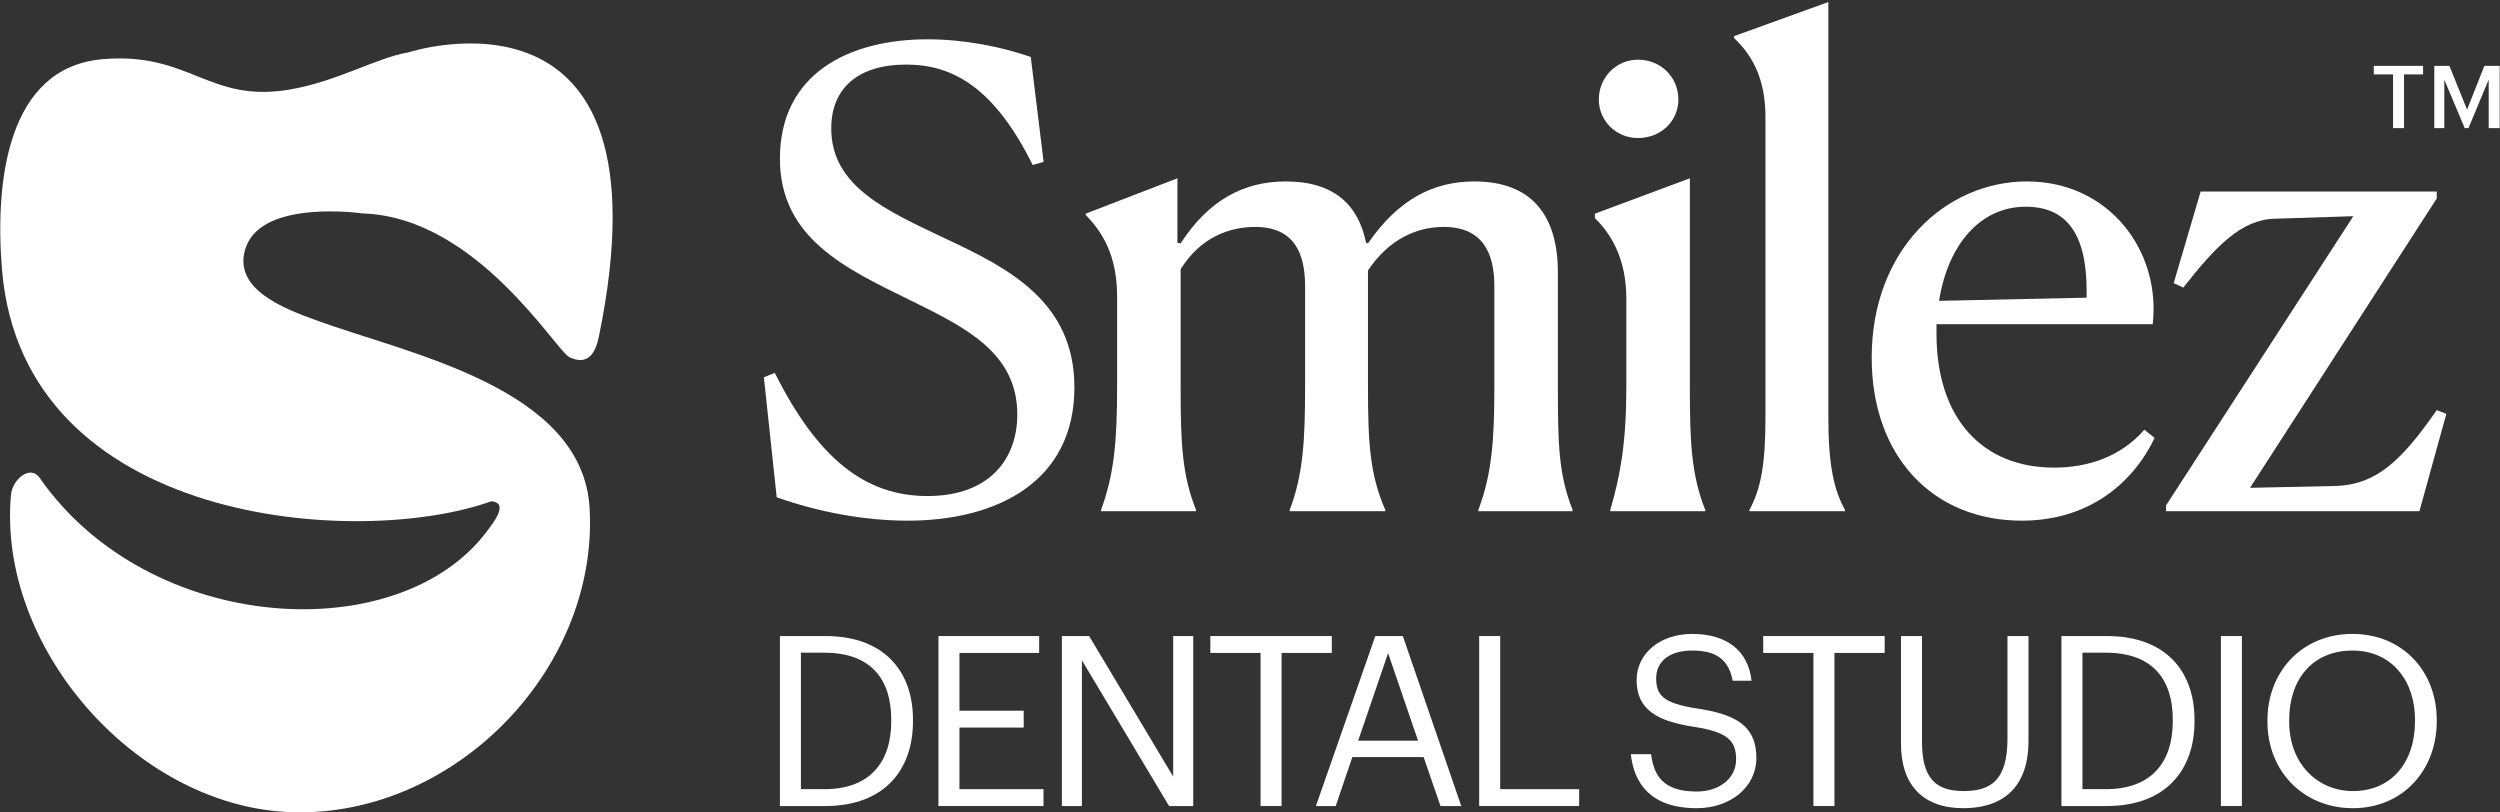
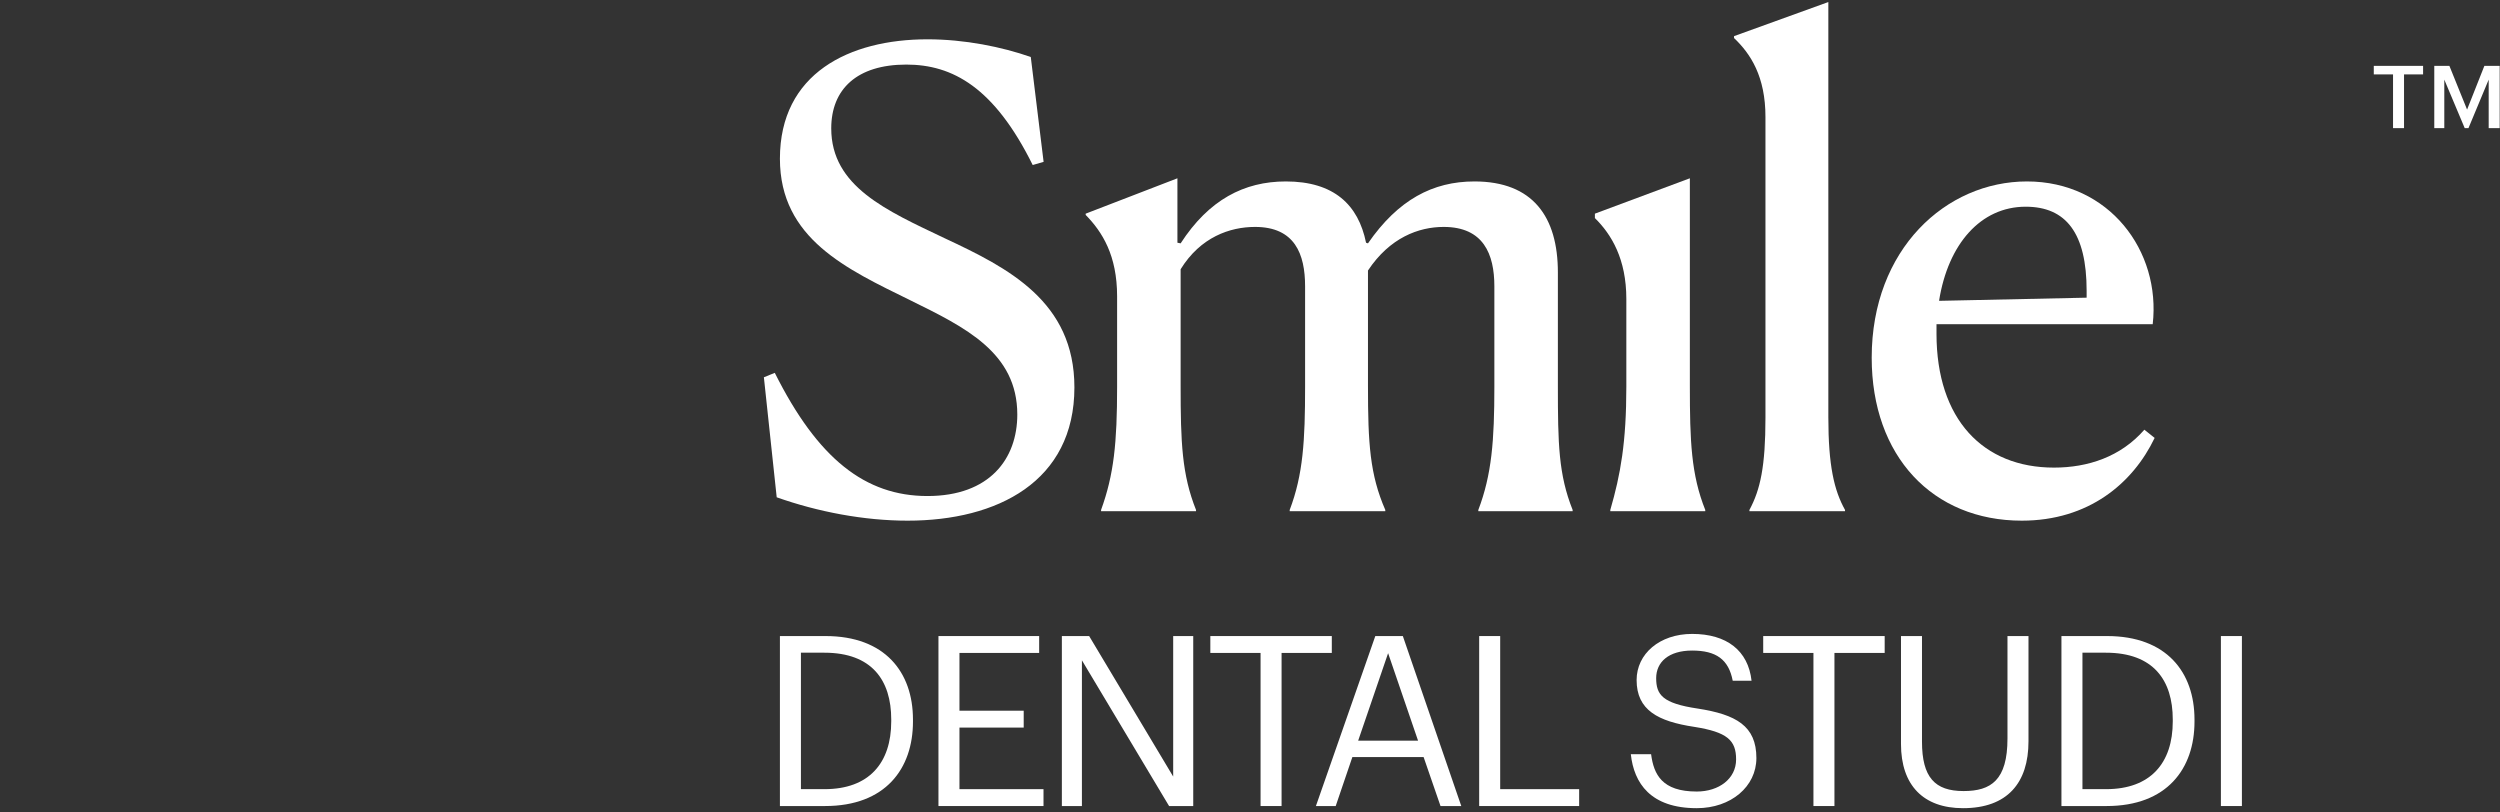
<svg xmlns="http://www.w3.org/2000/svg" width="1000" height="325" viewBox="0 0 1000 325" fill="none">
  <rect x="0" y="0" width="1000" height="325" fill="#333333" stroke="none" />
  <path d="M417.442 64.744L413.082 66.008C397.681 34.928 381 25.832 362.525 25.832C342.764 25.832 332.497 35.685 332.497 51.352C332.497 74.598 354.569 84.2 377.922 95.319C403.327 107.195 429.762 120.586 429.762 154.952C429.762 192.601 398.967 208.267 363.037 208.267C345.585 208.267 327.107 204.73 310.682 198.918L305.551 150.909L309.915 149.14C327.107 183.505 346.1 198.412 370.993 198.412C395.886 198.412 406.92 183.505 406.92 165.818C406.92 141.053 386.135 130.947 364.064 120.082C338.912 107.7 311.965 95.572 311.965 63.482C311.965 29.368 339.683 15.724 370.993 15.724C385.876 15.724 400.762 18.756 412.311 22.8L417.442 64.744Z" fill="white" />
  <path d="M440.429 203.971C445.561 189.821 446.844 177.187 446.844 154.699V118.566C446.844 102.141 440.941 92.792 434.268 85.969V85.464L470.969 71.314V97.088L472.251 97.341C483.542 79.904 497.657 72.577 514.34 72.577C533.587 72.577 543.337 81.926 546.418 97.088L547.189 97.341C559.25 79.904 573.109 72.577 589.79 72.577C613.144 72.577 623.151 86.727 623.151 108.964V154.445C623.151 177.44 623.409 189.821 629.053 203.971V204.477H591.329V203.971C596.719 189.821 597.746 176.177 597.746 154.699V114.523C597.746 101.635 593.382 90.77 577.469 90.77C567.462 90.77 555.913 95.066 547.189 108.205V154.445C547.189 177.44 547.957 189.821 554.116 203.971V204.477H515.879V203.971C521.266 189.821 522.037 176.177 522.037 154.699V114.523C522.037 101.635 517.932 90.77 502.02 90.77C492.012 90.77 480.205 94.813 472.251 107.7V154.445C472.251 176.935 472.763 189.821 478.41 203.971V204.477H440.429V203.971Z" fill="white" />
-   <path d="M655.182 55.211C664.422 55.211 671.351 48.389 671.351 39.797C671.351 30.954 664.422 23.878 655.182 23.878C646.458 23.878 639.529 30.954 639.529 39.797C639.529 48.389 646.458 55.211 655.182 55.211Z" fill="white" />
  <path d="M675.942 154.446V71.314L637.959 85.463V87.233C644.632 93.802 650.534 103.657 650.534 119.576V154.699C650.534 176.934 648.225 189.822 644.12 203.972V204.477H682.102V203.972C676.454 189.822 675.942 176.43 675.942 154.446Z" fill="white" />
  <path d="M699.77 203.971C704.134 195.885 706.185 186.536 706.185 167.08V46.803C706.185 30.632 700.282 21.537 693.611 15.218V14.46L731.336 0.815V166.828C731.336 186.285 733.647 196.138 738.009 203.971V204.477H699.77V203.971Z" fill="white" />
  <path d="M775.626 120.333L834.651 119.071V116.29C834.651 93.297 826.439 82.683 810.273 82.683C792.306 82.683 779.218 97.592 775.626 120.333ZM857.749 171.881L861.857 175.166C853.129 193.359 835.421 208.266 808.731 208.266C773.06 208.266 748.68 182.493 748.68 143.076C748.68 99.615 778.448 72.577 810.785 72.577C843.634 72.577 864.422 100.372 861.085 129.684H774.598V133.474C774.598 167.837 793.334 187.042 821.563 187.042C835.165 187.042 848.254 182.746 857.749 171.881Z" fill="white" />
-   <path d="M967.765 204.477H866.395V202.204L941.332 86.475L910.023 87.486C896.678 87.74 886.413 98.351 873.325 115.028L869.473 113.26L880.254 76.621H974.694V79.4L900.013 195.128L934.916 194.371C950.828 193.612 960.836 184.01 974.694 164.048L978.542 165.565L967.765 204.477Z" fill="white" />
  <path d="M329.834 315.663C347.607 315.663 356.495 305.202 356.495 288.561V287.8C356.495 272.11 348.768 261.08 329.738 261.08H320.368V315.663H329.834ZM311.965 254.423H330.221C353.982 254.423 365.186 268.876 365.186 287.8V288.655C365.186 307.485 354.177 322.415 330.028 322.415H311.965V254.423Z" fill="white" />
  <path d="M375.383 254.423H415.662V261.174H383.785V284.282H409.48V291.033H383.785V315.663H417.401V322.415H375.383V254.423Z" fill="white" />
  <path d="M424.746 254.423H435.66L469.275 310.623V254.423H477.293V322.415H467.632L432.764 264.122V322.415H424.746V254.423Z" fill="white" />
  <path d="M504.226 261.174H484.135V254.423H532.72V261.174H512.628V322.415H504.226V261.174Z" fill="white" />
  <path d="M543.265 296.264H567.22L555.243 261.269L543.265 296.264ZM550.124 254.422H561.134L584.51 322.415H576.204L569.442 302.825H540.947L534.281 322.415H526.363L550.124 254.422Z" fill="white" />
  <path d="M591.672 254.423H600.074V315.663H631.66V322.415H591.672V254.423Z" fill="white" />
  <path d="M652.328 301.684H660.441C661.505 309.768 664.787 316.614 678.697 316.614C687.585 316.614 694.441 311.479 694.441 303.777C694.441 296.074 690.869 292.84 677.732 290.749C663.242 288.562 654.646 284.092 654.646 272.015C654.646 261.554 663.824 253.566 676.862 253.566C690.675 253.566 699.272 260.223 700.623 272.3H693.089C691.448 263.741 686.425 260.223 676.862 260.223C667.397 260.223 662.469 264.883 662.469 271.254C662.469 277.912 664.982 281.335 679.084 283.426C694.441 285.805 702.556 290.368 702.556 303.207C702.556 314.617 692.414 323.271 678.697 323.271C660.249 323.271 653.585 313.286 652.328 301.684Z" fill="white" />
  <path d="M725.376 261.174H705.285V254.423H753.87V261.174H733.778V322.415H725.376V261.174Z" fill="white" />
  <path d="M760.395 297.596V254.424H768.796V296.645C768.796 310.909 773.917 316.424 785.412 316.424C796.423 316.424 802.991 312.049 802.991 295.408V254.424H811.396V296.549C811.396 313.096 802.991 323.271 785.219 323.271C769.376 323.271 760.395 314.142 760.395 297.596Z" fill="white" />
  <path d="M842.446 315.663C860.219 315.663 869.107 305.202 869.107 288.561V287.8C869.107 272.11 861.379 261.08 842.351 261.08H832.979V315.663H842.446ZM824.576 254.423H842.833C866.594 254.423 877.798 268.876 877.798 287.8V288.655C877.798 307.485 866.789 322.415 842.639 322.415H824.576V254.423Z" fill="white" />
  <path d="M888.359 254.423H896.761V322.415H888.359V254.423Z" fill="white" />
-   <path d="M966 288.561V287.8C966 272.585 956.918 260.223 940.982 260.223C924.947 260.223 915.673 271.825 915.673 287.991V288.752C915.673 305.202 926.784 316.424 941.174 316.424C956.533 316.424 966 305.012 966 288.561ZM906.982 288.847V288.087C906.982 268.782 920.698 253.567 940.982 253.567C961.265 253.567 974.693 268.782 974.693 287.897V288.657C974.693 307.867 961.265 323.272 941.174 323.272C920.793 323.272 906.982 307.867 906.982 288.847Z" fill="white" />
  <path d="M973.711 26.358H979.761L986.832 43.838L993.746 26.358H999.874V51.264H995.474V31.85L987.383 51.264H985.889L977.719 31.85V51.264H973.711V26.358ZM957.214 29.761H949.514V26.358H969.234V29.761H961.612V51.264H957.214V29.761Z" fill="white" />
-   <path d="M163.259 20.98C150.901 23.011 134.94 32.542 115.985 35.801C83.511 41.383 76.165 20.757 41.215 23.655C2.622 26.854 -2.091 73.051 0.811 107.959C9.325 210.347 143.953 219.5 196.492 200.501C203.76 201.101 197.28 209.128 195.047 212.155C159.999 259.664 59.668 254.207 15.826 191.091C12.179 185.84 4.958 191.618 4.385 197.994C-1.026 258.773 53.777 321.478 114.471 324.774C179.936 328.326 239.445 268.881 235.852 203.397C233.187 154.82 162.837 141.51 126.19 128.008C114.03 123.527 92.403 115.678 98.383 98.832C105.208 79.612 144.966 85.37 144.966 85.37C190.692 86.736 222.336 140.39 227.869 142.937C235.357 146.388 238.242 141.021 239.553 134.645C270.149 -14.092 163.259 20.98 163.259 20.98Z" fill="white" />
</svg>